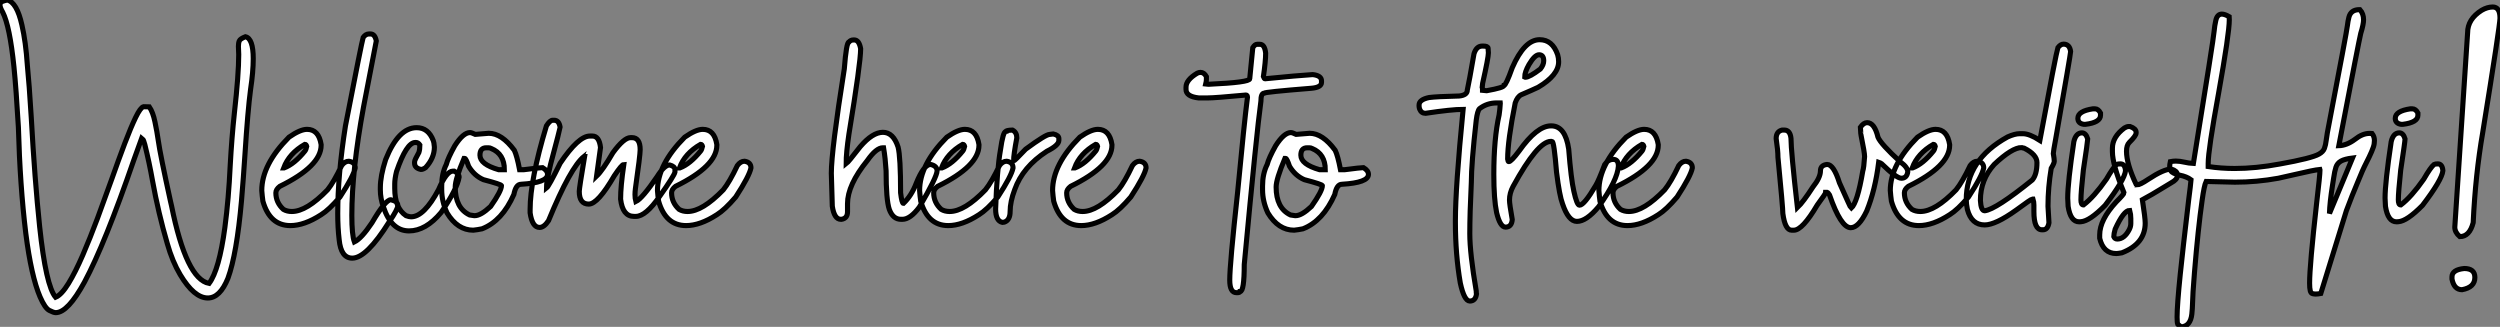
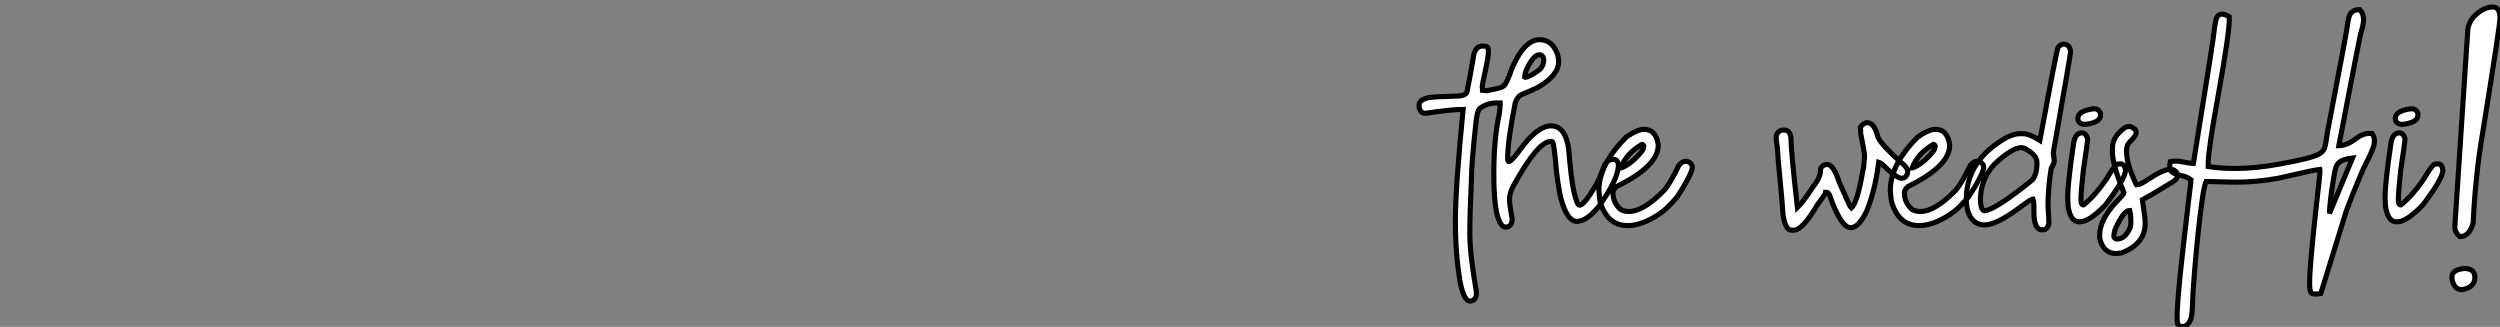
<svg xmlns="http://www.w3.org/2000/svg" viewBox="0.36 -43.15 489.37 63.99">
  <rect x="0.36" y="-43.15" width="489.37" height="63.99" fill="#808080" stroke="none" />
-   <path d="M11.27 18.05L11.27 18.05Q10.86 18.05 10.01 17.61Q9.16 17.17 8.20 14.96L8.20 14.96Q6.48 10.94 5.41 2.54L5.41 2.54Q4.27-6.81 3.96-18.24L3.96-18.24Q3.53-25.70 3.09-30.05L3.09-30.05Q2.27-38.04 0.90-40.74L0.90-40.74Q0.36-41.67 0.36-42.16L0.36-42.16Q0.36-42.33 0.46-42.60Q0.57-42.88 1.78-43.15L1.78-43.15Q3.66-42.71 4.65-38.25L4.65-38.25Q5.41-34.95 5.71-30.43L5.71-30.43Q6.07-26.85 6.48-20.13L6.48-20.13Q7.16-7.98 8.12 1.23L8.12 1.23Q9.35 12.80 11.24 15.04L11.24 15.04Q12.41 14.55 13.77 12.33Q15.12 10.12 16.56 6.79Q17.99 3.47 19.43-0.38Q20.86-4.24 22.22-8.05Q23.57-11.87 24.77-15.05Q25.98-18.24 26.92-20.18Q27.86-22.12 28.46-22.26L28.46-22.26L29.59-22.23Q30.30-21.19 30.69-19.30Q31.09-17.42 31.36-15.53L31.36-15.53Q31.69-13.07 33.74-3.72L33.74-3.72Q33.85-3.36 33.93-2.90L33.93-2.90Q36.83 11.51 41.29 12.33L41.29 12.33Q43.26 9.71 44.38 1.37L44.38 1.37Q45.12-4.24 45.42-10.72L45.42-10.72Q45.72-16.19 46.24-21.03L46.24-21.03Q47.09-28.60 47.09-32.48L47.09-32.48L47.03-34.07Q47.03-34.73 47.20-35.14Q47.36-35.55 48.40-35.96L48.40-35.96Q49.93-35.63 49.93-31.66L49.93-31.66Q49.93-29.09 49.41-25.65L49.41-25.65Q48.86-21.49 48.32-13.04L48.32-13.04Q48.02-8.42 47.63-3.83L47.63-3.83Q46.70 6.62 44.98 11.32L44.98 11.32Q43.42 15.18 41.04 15.18L41.04 15.18Q38.36 15.18 35.63 10.61L35.63 10.61Q34.10 8.04 33.11 4.54L33.11 4.54Q31.36-1.42 30.21-7.79L30.21-7.79Q29.59-11.29 28.71-14.85L28.71-14.85Q28.44-15.86 28.30-15.86L28.30-15.86L28.08-16.05L26.55-11.81Q20.92 4.54 16.90 12.06L16.90 12.06Q13.64 18.05 11.27 18.05ZM57.20 1.01L57.20 1.01Q53.18 1.01 51.82-3.77L51.82-3.77Q51.68-4.76 51.60-5.85L51.60-5.85Q51.60-10.94 56.93-16.30L56.93-16.30Q59.12-17.83 60.46-17.83L60.46-17.83Q62.75-17.83 63.22-14.85L63.22-14.85L63.22-14.71Q63.22-10.64 55.13-6.67L55.13-6.67Q54.36-6.07 54.36-5.41L54.36-5.41Q54.36-3.50 55.84-2.16L55.84-2.16Q56.55-1.75 57.48-1.75L57.48-1.75Q60.38-1.75 64.48-5.99L64.48-5.99Q65.71-7.52 67.24-10.75L67.24-10.75Q67.87-11.59 68.63-11.59L68.63-11.59Q69.89-11.40 69.89-10.28L69.89-10.28Q69.59-8.70 66.91-4.59L66.91-4.59Q64.78-2.08 63.22-1.12L63.22-1.12Q59.94 1.01 57.20 1.01ZM55.89-10.28L55.97-10.28Q58.00-11.05 60.05-13.59L60.05-13.59Q60.27-13.86 60.40-14.49L60.40-14.49Q60.29-14.90 60.05-14.90L60.05-14.90Q56.96-13.13 55.89-10.28L55.89-10.28ZM69.32 7.38L69.32 7.38Q67.10 7.38 66.75 3.77L66.75 3.77Q66.47 1.39 66.47-1.34L66.47-1.34Q66.47-8.94 67.98-18.51L67.98-18.51Q71.18-35 71.45-35.82L71.45-35.82Q71.94-36.50 72.57-36.50L72.57-36.50L72.90-36.50Q73.75-36.50 74.02-35.14L74.02-35.14L71.53-22.26Q69.23-9.84 69.23-0.98L69.23-0.98Q69.23 2.84 69.73 4.21L69.73 4.21Q71.12 3.53 73.17 0.46L73.17 0.46Q75.80-4.05 76.86-4.05L76.86-4.05Q78.23-3.75 78.23-2.93L78.23-2.93Q78.23-2.16 76.56 0.25L76.56 0.25Q72.11 7.38 69.32 7.38ZM80.42 2.05L80.42 2.05Q76.97 2.05 75.41-2.65L75.41-2.65Q74.81-4.32 74.81-5.99L74.81-5.99L74.81-6.40Q74.81-8.72 75.85-11.92L75.85-11.92Q78.34-18.16 81.92-18.16L81.92-18.16Q84.22-18.16 85.18-15.61L85.18-15.61Q85.31-15.34 85.39-14.36L85.39-14.36Q85.39-12.22 83.67-10.34L83.67-10.34Q83.15-9.98 82.77-9.98L82.77-9.98Q81.51-10.23 81.51-11.24L81.51-11.24L81.51-11.46Q81.51-11.81 82.36-13.32L82.36-13.32Q82.55-13.92 82.55-14.77L82.55-14.77Q82.22-15.26 81.79-15.26L81.79-15.26L81.65-15.26Q79.93-15.26 77.98-9.57L77.98-9.57Q77.63-8.12 77.63-7.16L77.63-7.16L77.63-6.26Q77.63-2.41 79.84-0.93L79.84-0.93Q80.45-0.71 80.83-0.71L80.83-0.71Q83.37-0.71 86.21-6.04L86.21-6.04Q87.75-9.65 89.00-9.65L89.00-9.65L89.28-9.65Q90.23-9.13 90.23-8.48L90.23-8.48Q89.88-6.23 86.71-1.56L86.71-1.56Q83.70 2.05 80.42 2.05ZM93.00 1.91L93.00 1.91Q89.91 1.91 87.86-1.48L87.86-1.48Q86.82-3.72 86.82-6.04L86.82-6.04L86.82-6.73Q86.82-9.16 87.72-10.96L87.72-10.96Q88.05-12.22 89.39-14.63L89.39-14.63Q91.03-17.20 92.37-17.20L92.37-17.20Q92.64-17.20 93.41-16.84L93.41-16.84Q93.68-16.84 96.03-17.06L96.03-17.06Q98.57-17.06 101.04-13.73L101.04-13.73Q101.55-12.66 102.07-9.93L102.07-9.93L102.89-9.93Q106.07-10.34 106.56-10.34L106.56-10.34Q107.54-9.76 107.54-9.02L107.54-9.02Q107.54-7.38 102.35-7.08L102.35-7.08Q101.34-7.08 100.95-5.09L100.95-5.09Q98.66 0.11 94.72 1.64L94.72 1.64Q93.79 1.83 93.00 1.91ZM97.97-9.93L99.09-9.93Q99.09-13.02 96.52-14.08L96.52-14.08Q96.28-14.22 95.98-14.22L95.98-14.22L95.54-14.22Q94.31-14.22 94.31-12.77L94.31-12.77Q94.31-10.99 97.97-9.93L97.97-9.93ZM93.27-0.93L93.27-0.93Q94.47-0.93 96.39-2.73L96.39-2.73Q98.52-5.77 98.52-6.81L98.52-6.81Q98.52-7.05 94.99-7.98L94.99-7.98Q93.19-8.75 92.09-10.61L92.09-10.61Q91.57-12.14 91.33-12.14L91.33-12.14L91.19-12.14Q89.47-8.07 89.47-6.54L89.47-6.54Q89.47-2.41 92.29-1.07L92.29-1.07Q93.13-0.98 93.27-0.93ZM105.98 1.37L105.98 1.37Q104.54 1.37 104.13-1.48L104.13-1.48L104.13-2.16Q104.13-7.93 107.32-18.51L107.32-18.51Q108.01-19.61 108.55-19.61L108.55-19.61L108.83-19.61Q109.79-19.61 110.00-18.24L110.00-18.24Q110.00-17.99 108.14-11.02L108.14-11.02Q107.32-7.57 107.32-6.32L107.32-6.32Q107.79-6.67 110.00-11.18L110.00-11.18Q113.59-16.52 115.83-16.52L115.83-16.52L116.32-16.52Q117.66-16.52 117.91-14.27L117.91-14.27L117.14-8.67Q118.32-9.79 120.34-13.26L120.34-13.26Q122.50-16.21 123.79-16.21L123.79-16.21L124.06-16.21Q125.67-16.21 125.67-13.86L125.67-13.86Q125.67-12.74 124.74-6.23L124.74-6.23Q124.66-5.61 124.66-5.06L124.66-5.06Q124.66-4.29 124.82-3.69L124.82-3.69Q126.08-4.29 128.98-8.56L128.98-8.56Q130.43-10.86 131.44-10.86L131.44-10.86Q132.48-10.58 132.48-9.95L132.48-9.95L132.48-9.46Q132.34-8.75 129.47-4.70L129.47-4.70Q126.77-0.79 124.82-0.79L124.82-0.79L124.47-0.79Q122.23-0.79 121.84-4.18L121.84-4.18Q121.84-6.67 122.47-10.96L122.47-10.96Q122.09-10.96 120.61-8.75L120.61-8.75Q117.39-3.20 115.61-3.20L115.61-3.20Q113.75-3.20 113.75-5.69L113.75-5.69Q113.75-6.32 114.79-12.50L114.79-12.50Q114.71-12.50 114.71-12.55L114.71-12.55Q112.03-10.42 107.73 0.05L107.73 0.05Q106.86 1.37 105.98 1.37ZM134.67 1.01L134.67 1.01Q130.65 1.01 129.28-3.77L129.28-3.77Q129.14-4.76 129.06-5.85L129.06-5.85Q129.06-10.94 134.39-16.30L134.39-16.30Q136.58-17.83 137.92-17.83L137.92-17.83Q140.22-17.83 140.68-14.85L140.68-14.85L140.68-14.71Q140.68-10.64 132.59-6.67L132.59-6.67Q131.82-6.07 131.82-5.41L131.82-5.41Q131.82-3.50 133.30-2.16L133.30-2.16Q134.01-1.75 134.94-1.75L134.94-1.75Q137.84-1.75 141.94-5.99L141.94-5.99Q143.17-7.52 144.70-10.75L144.70-10.75Q145.33-11.59 146.10-11.59L146.10-11.59Q147.36-11.40 147.36-10.28L147.36-10.28Q147.05-8.70 144.38-4.59L144.38-4.59Q142.24-2.08 140.68-1.12L140.68-1.12Q137.40 1.01 134.67 1.01ZM133.36-10.28L133.44-10.28Q135.46-11.05 137.51-13.59L137.51-13.59Q137.73-13.86 137.87-14.49L137.87-14.49Q137.76-14.90 137.51-14.90L137.51-14.90Q134.42-13.13 133.36-10.28L133.36-10.28Z" fill="white" stroke="black" transform="scale(1,1)" />
-   <path d="M177.01-0.22L177.01-0.22L176.73-0.22Q175.15-0.22 174.44-2.16L174.44-2.16Q173.81-3.99 173.81-9.71L173.81-9.71Q173.67-12.11 173.32-14.22L173.32-14.22L173.18-14.22Q171.89-14.22 170.14-11.73L170.14-11.73Q166.26-6.95 166.26-3.28L166.26-3.28L166.26-1.70Q166.26-0.41 165.09-0.22L165.09-0.22L164.95-0.22Q163.66-0.22 163.28-2.79L163.28-2.79Q163.09-8.48 163.09-9.24L163.09-9.24Q163.09-13.62 165.63-29.67L165.63-29.67Q166.04-34.92 166.54-34.92L166.54-34.92Q166.86-35.33 167.44-35.33L167.44-35.33L167.57-35.33Q168.53-35.33 168.83-33.61L168.83-33.61Q168.83-30.82 166.54-16.93L166.54-16.93Q165.99-13.23 165.99-11.10L165.99-11.10Q166.43-11.43 168.75-14.44L168.75-14.44Q171.16-17.25 173.18-17.25L173.18-17.25Q175.23-17.25 176.16-14.36L176.16-14.36Q176.65-12.44 176.65-5.41L176.65-5.41Q176.90-3.34 177.20-3.34L177.20-3.34Q178.79-4.84 179.69-7.22L179.69-7.22Q181.19-10.96 182.53-10.96L182.53-10.96Q183.79-10.66 183.79-9.71L183.79-9.71Q183.79-8.56 180.32-2.60L180.32-2.60Q178.54-0.22 177.01-0.22ZM185.98 1.01L185.98 1.01Q181.96 1.01 180.59-3.77L180.59-3.77Q180.45-4.76 180.37-5.85L180.37-5.85Q180.37-10.94 185.70-16.30L185.70-16.30Q187.89-17.83 189.23-17.83L189.23-17.83Q191.53-17.83 191.99-14.85L191.99-14.85L191.99-14.71Q191.99-10.64 183.90-6.67L183.90-6.67Q183.13-6.07 183.13-5.41L183.13-5.41Q183.13-3.50 184.61-2.16L184.61-2.16Q185.32-1.75 186.25-1.75L186.25-1.75Q189.15-1.75 193.25-5.99L193.25-5.99Q194.48-7.52 196.01-10.75L196.01-10.75Q196.64-11.59 197.41-11.59L197.41-11.59Q198.66-11.40 198.66-10.28L198.66-10.28Q198.36-8.70 195.68-4.59L195.68-4.59Q193.55-2.08 191.99-1.12L191.99-1.12Q188.71 1.01 185.98 1.01ZM184.66-10.28L184.75-10.28Q186.77-11.05 188.82-13.59L188.82-13.59Q189.04-13.86 189.18-14.49L189.18-14.49Q189.07-14.90 188.82-14.90L188.82-14.90Q185.73-13.13 184.66-10.28L184.66-10.28ZM196.97 0.33L196.56 0.38Q195.25 0.08 195.25-2.24L195.25-2.24Q195.52-9.95 196.20-13.81L196.20-13.81Q196.70-17.39 197.24-17.39L197.24-17.39Q197.24-17.64 198.55-17.69L198.55-17.69Q199.40-17.25 199.40-16.16L199.40-16.16Q198.77-12.82 198.77-11.65L198.77-11.65Q198.96-11.65 201.13-13.95L201.13-13.95Q205.06-16.84 205.83-16.84L205.83-16.84L206.54-16.93Q207.63-16.68 207.63-16.02L207.63-16.02L207.63-15.67Q207.63-14.71 205.28-13.54L205.28-13.54Q200.55-10.47 198.99-6.04L198.99-6.04Q198.09-3.66 198.09-1.75L198.09-1.75Q198.09-0.08 196.97 0.33L196.97 0.33ZM212.01 1.01L212.01 1.01Q207.99 1.01 206.62-3.77L206.62-3.77Q206.48-4.76 206.40-5.85L206.40-5.85Q206.40-10.94 211.73-16.30L211.73-16.30Q213.92-17.83 215.26-17.83L215.26-17.83Q217.56-17.83 218.02-14.85L218.02-14.85L218.02-14.71Q218.02-10.64 209.93-6.67L209.93-6.67Q209.16-6.07 209.16-5.41L209.16-5.41Q209.16-3.50 210.64-2.16L210.64-2.16Q211.35-1.75 212.28-1.75L212.28-1.75Q215.18-1.75 219.28-5.99L219.28-5.99Q220.51-7.52 222.04-10.75L222.04-10.75Q222.67-11.59 223.44-11.59L223.44-11.59Q224.70-11.40 224.70-10.28L224.70-10.28Q224.39-8.70 221.71-4.59L221.71-4.59Q219.58-2.08 218.02-1.12L218.02-1.12Q214.74 1.01 212.01 1.01ZM210.70-10.28L210.78-10.28Q212.80-11.05 214.85-13.59L214.85-13.59Q215.07-13.86 215.21-14.49L215.21-14.49Q215.10-14.90 214.85-14.90L214.85-14.90Q211.76-13.13 210.70-10.28L210.70-10.28Z" fill="white" stroke="black" transform="scale(1,1)" />
-   <path d="M246.44-34.48L246.44-34.48L246.96-34.48Q247.94-34.48 248.11-32.73L248.11-32.73Q248.11-31.17 247.67-28.16L247.67-28.16Q247.83-27.73 247.97-27.73L247.97-27.73Q254.48-28.38 257.32-28.55L257.32-28.55Q259.04-28.36 259.04-27.32L259.04-27.32L259.04-27.02Q259.04-26.03 257.02-25.87L257.02-25.87Q247.83-25.13 247.83-24.91L247.83-24.91Q247.18-24.91 247.18-23.32L247.18-23.32Q246.38-17.64 243.92 8.64L243.92 8.64Q243.92 13.92 243.10 13.92L243.10 13.92Q243.07 14.14 242.53 14.14L242.53 14.14L242.39 14.14Q241.08 14.14 241.08 11.68L241.08 11.68Q241.08 8.56 242.61-5.41L242.61-5.41Q243.92-19.25 244.55-24.12L244.55-24.12Q244.52-24.55 244.28-24.55L244.28-24.55Q238.23-23.98 236.73-23.98L236.73-23.98L235.01-23.98Q232.52-24.25 232.52-25.65L232.52-25.65L232.52-26.09Q232.52-27.51 234.71-28.82L234.71-28.82Q235.04-28.98 235.36-28.98L235.36-28.98Q236.05-28.98 236.51-28.16L236.51-28.16L236.51-27.59Q236.51-27.23 236.38-26.71L236.38-26.71L236.87-26.66L237.03-26.66Q244.99-27.02 244.99-27.73L244.99-27.73L245.59-33.82Q246-34.48 246.44-34.48ZM253.68 1.91L253.68 1.91Q250.59 1.91 248.54-1.48L248.54-1.48Q247.50-3.72 247.50-6.04L247.50-6.04L247.50-6.73Q247.50-9.16 248.41-10.96L248.41-10.96Q248.73-12.22 250.07-14.63L250.07-14.63Q251.71-17.20 253.05-17.20L253.05-17.20Q253.33-17.20 254.09-16.84L254.09-16.84Q254.37-16.84 256.72-17.06L256.72-17.06Q259.26-17.06 261.72-13.73L261.72-13.73Q262.24-12.66 262.76-9.93L262.76-9.93L263.58-9.93Q266.75-10.34 267.25-10.34L267.25-10.34Q268.23-9.76 268.23-9.02L268.23-9.02Q268.23-7.38 263.04-7.08L263.04-7.08Q262.02-7.08 261.64-5.09L261.64-5.09Q259.34 0.11 255.41 1.64L255.41 1.64Q254.48 1.83 253.68 1.91ZM258.66-9.93L259.78-9.93Q259.78-13.02 257.21-14.08L257.21-14.08Q256.96-14.22 256.66-14.22L256.66-14.22L256.23-14.22Q255.00-14.22 255.00-12.77L255.00-12.77Q255.00-10.99 258.66-9.93L258.66-9.93ZM253.96-0.93L253.96-0.93Q255.16-0.93 257.07-2.73L257.07-2.73Q259.21-5.77 259.21-6.81L259.21-6.81Q259.21-7.05 255.68-7.98L255.68-7.98Q253.88-8.75 252.78-10.61L252.78-10.61Q252.26-12.14 252.02-12.14L252.02-12.14L251.88-12.14Q250.16-8.07 250.16-6.54L250.16-6.54Q250.16-2.41 252.97-1.07L252.97-1.07Q253.82-0.98 253.96-0.93Z" fill="white" stroke="black" transform="scale(1,1)" />
  <path d="M301.74-35.38L301.74-35.38Q304.26-35.38 305.27-32.43L305.27-32.43Q305.46-31.80 305.46-31.06L305.46-31.06Q305.46-28.44 301.44-26.06L301.44-26.06Q300.46-25.59 298.16-24.61L298.16-24.61Q297.39-24.25 296.96-23.00L296.96-23.00Q295.48-15.59 295.48-12.00L295.48-12.00Q295.54-11.51 295.70-11.51L295.70-11.51Q296.16-11.51 297.70-13.56L297.70-13.56Q301.20-18.51 303.96-18.51L303.96-18.51L304.01-18.51Q306.77-18.51 307.43-13.97L307.43-13.97Q307.89-8.09 308.44-5.71L308.44-5.71Q309.04-2.98 309.54-2.98L309.54-2.98Q310.46-2.98 312.73-6.86L312.73-6.86Q313.28-7.74 314.48-10.94L314.48-10.94Q315.14-11.95 316.15-11.95L316.15-11.95Q317.16-11.95 317.16-10.64L317.16-10.64Q317-7.88 313.28-2.68L313.28-2.68Q310.88 0.19 309.04 0.19L309.04 0.19Q307.38 0.19 306.23-3.23L306.23-3.23Q305.63-4.79 305.05-9.43L305.05-9.43Q304.56-15.42 304.20-15.42L304.20-15.42L303.96-15.48Q301.36-15.48 296.55-6.67L296.55-6.67Q295.84-5.36 295.84-3.99L295.84-3.99Q295.84-3.23 296.38-0.16L296.38-0.16Q296.25 1.31 295.07 1.31L295.07 1.31Q294.00 1.31 293.32-1.53L293.32-1.53Q292.77-4.16 292.77-9.02L292.77-9.02Q292.77-16.02 293.81-20.67L293.81-20.67Q293.98-21.85 294.03-22.80L294.03-22.80Q293.98-22.89 293.98-23.00L293.98-23.00L293.32-23.00Q291.43-23.00 289.98-21.88L289.98-21.88Q289.57-21.49 289.33-19.61L289.33-19.61Q288.37-11.13 288.37-7.46L288.37-7.46Q288.07-1.26 288.07 2.57L288.07 2.57Q288.07 6.45 289.33 13.81L289.33 13.81Q289.33 14.25 289.38 14.41L289.38 14.41Q289.19 15.78 288.07 15.78L288.07 15.78Q286.98 15.78 286.21 12.25L286.21 12.25Q285.25 6.67 285.25 0.36L285.25 0.36L285.25 0Q285.25-6.40 286.76-21.74L286.76-21.74Q284.54-21.74 279.40-20.97L279.40-20.97Q278.58-20.97 278.25-21.79L278.25-21.79Q278.14-22.12 278.14-22.39L278.14-22.39L278.14-22.59Q278.14-23.65 280.11-24.06L280.11-24.06Q281.56-24.25 286.02-24.36L286.02-24.36Q287.58-24.53 287.58-25.51L287.58-25.51Q287.93-27.07 288.89-32.62L288.89-32.62Q289.36-34.13 290.50-34.13L290.50-34.13L290.70-34.13Q291.65-34.13 291.65-33.69L291.65-33.69Q291.71-33.14 291.71-32.81L291.71-32.81Q291.71-31.86 290.59-26.88L290.59-26.88Q290.59-26.71 290.50-26.06L290.50-26.06Q290.56-25.87 290.56-25.68L290.56-25.68L290.56-25.46Q291.05-25.40 291.30-25.40L291.30-25.40L291.41-25.40Q294.74-26.00 294.74-26.41L294.74-26.41Q295.15-26.44 296.38-29.89L296.38-29.89Q298.76-35.38 301.74-35.38ZM298.82-28.08L298.82-28.08L298.93-28.03L298.95-28.03Q299.75-28.03 301.88-29.64L301.88-29.64Q302.54-30.46 302.54-31.25L302.54-31.25Q302.54-32.43 301.63-32.43L301.63-32.43Q300.79-32.43 299.66-30.52L299.66-30.52Q298.82-29.04 298.82-28.08ZM318.94 1.01L318.94 1.01Q314.92 1.01 313.55-3.77L313.55-3.77Q313.42-4.76 313.34-5.85L313.34-5.85Q313.34-10.94 318.67-16.30L318.67-16.30Q320.86-17.83 322.20-17.83L322.20-17.83Q324.49-17.83 324.96-14.85L324.96-14.85L324.96-14.71Q324.96-10.64 316.86-6.67L316.86-6.67Q316.10-6.07 316.10-5.41L316.10-5.41Q316.10-3.50 317.57-2.16L317.57-2.16Q318.29-1.75 319.21-1.75L319.21-1.75Q322.11-1.75 326.21-5.99L326.21-5.99Q327.45-7.52 328.98-10.75L328.98-10.75Q329.61-11.59 330.37-11.59L330.37-11.59Q331.63-11.40 331.63-10.28L331.63-10.28Q331.33-8.70 328.65-4.59L328.65-4.59Q326.52-2.08 324.96-1.12L324.96-1.12Q321.68 1.01 318.94 1.01ZM317.63-10.28L317.71-10.28Q319.73-11.05 321.79-13.59L321.79-13.59Q322.00-13.86 322.14-14.49L322.14-14.49Q322.03-14.90 321.79-14.90L321.79-14.90Q318.70-13.13 317.63-10.28L317.63-10.28Z" fill="white" stroke="black" transform="scale(1,1)" />
  <path d="M351.51 1.91L351.51 1.91L351.07 1.91Q349.79 1.91 349.35-1.34L349.35-1.34Q349.35-2.46 348.39-12.36L348.39-12.36Q348.39-13.70 348.04-16.02L348.04-16.02Q348.04-17.42 349.21-17.69L349.21-17.69L349.63-17.69Q350.77-17.69 350.94-16.08L350.94-16.08Q350.94-13.67 352.20-2.52L352.20-2.52Q353.34-3.61 355.23-6.54L355.23-6.54Q356.71-8.39 356.71-9.71L356.71-9.71Q356.71-10.83 358.02-10.96L358.02-10.96Q359.30-10.96 360.43-7.36L360.43-7.36Q362.61-2.46 362.72-2.38L362.72-2.38Q363.95-3.47 364.99-9.65L364.99-9.65Q365.21-10.28 365.35-12.50L365.35-12.50Q365.35-13.26 364.66-16.65L364.66-16.65Q364.61-16.68 364.53-18.24L364.53-18.24Q365.16-19.14 365.84-19.14L365.84-19.14Q367.29-19.14 367.97-16.30L367.97-16.30Q368.52-14.96 372.35-11.46L372.35-11.46Q373.80-10.39 373.80-9.52L373.80-9.52Q373.63-8.26 372.54-8.26L372.54-8.26Q371.58-8.26 368.68-11.10L368.68-11.10Q368.44-11.27 368.11-11.38L368.11-11.38Q367.43-5.93 365.76-1.83L365.76-1.83Q364.20 1.42 362.64 1.42L362.64 1.42Q360.70 1.42 358.48-5.00L358.48-5.00Q358.21-5.44 358.02-5.50L358.02-5.50L357.75-5.50Q357.75-5.28 356.08-3.01L356.08-3.01Q353.18 1.91 351.51 1.91ZM375.98 1.01L375.98 1.01Q371.96 1.01 370.60-3.77L370.60-3.77Q370.46-4.76 370.38-5.85L370.38-5.85Q370.38-10.94 375.71-16.30L375.71-16.30Q377.90-17.83 379.24-17.83L379.24-17.83Q381.54-17.83 382-14.85L382-14.85L382-14.71Q382-10.64 373.91-6.67L373.91-6.67Q373.14-6.07 373.14-5.41L373.14-5.41Q373.14-3.50 374.62-2.16L374.62-2.16Q375.33-1.75 376.26-1.75L376.26-1.75Q379.16-1.75 383.26-5.99L383.26-5.99Q384.49-7.52 386.02-10.75L386.02-10.75Q386.65-11.59 387.41-11.59L387.41-11.59Q388.67-11.40 388.67-10.28L388.67-10.28Q388.37-8.70 385.69-4.59L385.69-4.59Q383.56-2.08 382-1.12L382-1.12Q378.72 1.01 375.98 1.01ZM374.67-10.28L374.75-10.28Q376.78-11.05 378.83-13.59L378.83-13.59Q379.05-13.86 379.18-14.49L379.18-14.49Q379.07-14.90 378.83-14.90L378.83-14.90Q375.74-13.13 374.67-10.28L374.67-10.28ZM400.27 1.83L400.27 1.83L400.07 1.83Q398.49 1.83 398.49-1.75L398.49-1.75L398.49-3.01Q398.49-3.64 398.32-4.18L398.32-4.18L398.19-4.18Q397.94-4.18 395.02-2.02L395.02-2.02Q390.97 0.88 388.86 0.88L388.86 0.88Q386.27 0.88 385.47-2.16L385.47-2.16Q385.25-3.25 385.25-4.05L385.25-4.05Q385.25-11.89 393.35-16.35L393.35-16.35Q394.77-16.98 395.70-16.98L395.70-16.98L396.33-16.98Q397.61-16.98 399.66-15.67L399.66-15.67Q402.84-32.81 403.19-33.82L403.19-33.82Q403.71-34.51 404.29-34.51L404.29-34.51Q405.49-34.51 405.68-33.06L405.68-33.06Q405.68-32.57 402.78-16.08L402.78-16.08Q402.29-13.45 402.29-13.10L402.29-13.10Q402.48-12.00 402.48-11.59L402.48-11.59Q402.48-11.21 401.88-10.20L401.88-10.20Q401.25-6.45 401.25-2.79L401.25-2.79L401.44 0.46Q401.20 1.83 400.27 1.83ZM388.86-1.89L388.86-1.89Q391.05-2.16 398.19-7.93L398.19-7.93Q399.09-9.00 399.09-11.32L399.09-11.32Q399.09-12.88 396.60-14.14L396.60-14.14Q396.11-14.22 396.11-14.27L396.11-14.27Q394.22-14.27 390.72-10.96L390.72-10.96Q388.02-7.98 388.02-3.91L388.02-3.91Q388.13-1.89 388.86-1.89ZM410.05-21.85L410.44-21.85Q411.09-21.85 411.53-21.03L411.53-21.03L411.53-20.59Q411.53-19.17 408.58-18.81L408.58-18.81L408.28-18.81Q407.10-18.98 407.10-19.99L407.10-19.99Q407.10-21.41 410.05-21.85L410.05-21.85ZM407.70 0.25L407.35 0.27Q405.65 0.27 405.19-2.76L405.19-2.76Q405.11-4.02 405.11-4.38L405.11-4.38Q405.11-7.41 406.31-15.42L406.31-15.42Q406.72-17.14 407.89-17.14L407.89-17.14Q408.66-17.14 409.02-15.97L409.02-15.97L409.02-15.94Q409.02-15.45 408.17-9.84L408.17-9.84Q407.70-5.50 407.70-4.05L407.70-4.05Q407.70-3.04 408.17-3.04L408.17-3.04L408.20-3.04Q410.25-4.59 412.68-8.07L412.68-8.07Q414.05-10.45 414.70-10.96L414.70-10.96Q414.89-11.07 415.44-11.07L415.44-11.07Q416.32-11.07 416.43-9.73L416.43-9.73Q416.23-7.93 412.43-2.95L412.43-2.95Q409.40 0.14 407.70 0.25L407.70 0.25ZM414.62 6.48L414.62 6.48Q412.08 6.48 411.37 3.50L411.37 3.50L411.37 2.82Q411.37-0.11 414.62-3.64L414.62-3.64Q416.13-5.14 416.13-5.41L416.13-5.41Q413.86-10.94 413.86-13.45L413.86-13.45L413.86-14.14Q413.86-16.35 416.21-18.10L416.21-18.10Q416.67-18.38 417.03-18.38L417.03-18.38L417.33-18.38Q418.50-17.96 418.50-17.25L418.50-17.25L418.50-17.12Q418.50-16.57 417.16-15.26L417.16-15.26Q416.62-14.71 416.62-13.54L416.62-13.54Q416.62-11.07 418.50-7.08L418.50-7.08Q418.64-7.05 418.64-6.95L418.64-6.95Q419.24-6.95 420.86-8.04L420.86-8.04Q423.92-10.06 425.39-10.06L425.39-10.06Q426.57-9.68 426.57-8.97L426.57-8.97L426.57-8.75Q426.57-8.01 425.39-7.38L425.39-7.38Q424.63-6.95 423.21-6.06Q421.79-5.17 419.73-4.05L419.73-4.05Q420.28-0.46 420.28 0.52L420.28 0.52Q420.28 4.57 415.71 6.34L415.71 6.34Q414.92 6.48 414.62 6.48ZM414.81 3.64L414.81 3.64Q416.21 3.64 417.16 1.78L417.16 1.78Q417.46 1.20 417.46 0.60L417.46 0.60L417.46-0.38Q417.46-1.20 417.25-1.97L417.25-1.97Q416.07-1.97 414.40 1.70L414.40 1.70Q414.13 2.63 414.13 3.17L414.13 3.17Q414.32 3.64 414.81 3.64ZM427.31 20.84L427.31 20.84L426.65 20.32Q426.52 20.02 426.52 18.92L426.52 18.92Q426.52 16.63 427.14 10.53L427.14 10.53Q427.61 5.91 428.81-4.21L428.81-4.21Q429.17-6.97 429.25-7.96L429.25-7.96Q428.40-8.59 427.04-8.86L427.04-8.86Q426.38-9.02 425.89-9.24L425.89-9.24Q425.07-9.60 425.07-10.53L425.07-10.53Q425.07-10.94 425.20-11.51L425.20-11.51Q425.78-11.62 426.27-11.62L426.27-11.62Q427.04-11.62 427.99-11.40L427.99-11.40Q428.76-11.21 429.71-11.16L429.71-11.16Q433.71-35.90 433.76-36.97L433.76-36.97Q433.87-38.17 434.09-39.10L434.09-39.10Q434.36-40.39 435.29-40.39L435.29-40.39Q435.84-40.39 436.71-39.89L436.71-39.89L436.74-39.27Q436.74-36.61 434.64-24.88L434.64-24.88Q432.61-13.78 432.61-11.16L432.61-11.16L432.61-10.55Q435.16-10.17 437.78-10.17L437.78-10.17Q441.94-10.17 446.64-11.05L446.64-11.05Q452.90-12.17 454.30-12.99L454.30-12.99Q455.12-13.45 455.36-14.11Q455.61-14.77 455.72-15.75L455.72-15.75L455.94-17.20Q459.79-37.27 459.85-38.09L459.85-38.09Q459.96-39.02 460.15-39.76L460.15-39.76Q460.53-41.26 462.20-41.26L462.20-41.26L462.31-41.26Q463.02-40.47 463.02-39.29L463.02-39.29Q463.02-38.39 462.47-36.61L462.47-36.61Q462.17-35.46 458.18-14.63L458.18-14.63Q459.74-14.68 461.32-15.86L461.32-15.86Q462.80-17.04 464.20-17.04L464.20-17.04L464.69-17.01Q465.15-16.41 465.15-15.64L465.15-15.64Q465.15-15.53 465.10-15.01Q465.04-14.49 464.59-13.45Q464.14-12.41 463.63-11.43Q463.13-10.45 462.77-9.63L462.77-9.63Q462.34-8.53 461.90-7.55L461.90-7.55Q460.78-4.92 459.66-1.91L459.66-1.91L454.65 14.30Q454.05 14.41 453.64 14.41L453.64 14.41Q453.37 14.41 453.04 14.33Q452.71 14.25 452.59 13.77Q452.46 13.29 452.46 12.28L452.46 12.28Q452.46 8.83 453.83-3.34L453.83-3.34Q454.49-8.91 454.49-9.87L454.49-9.87L454.46-9.98Q453.31-9.87 449.62-9.00L449.62-9.00Q447.79-8.56 446.34-8.26L446.34-8.26Q442.10-7.49 437.84-7.49L437.84-7.49L432.20-7.63Q431.82-6.84 431.41-3.86L431.41-3.86Q430.64 1.50 429.93 10.12L429.93 10.12Q429.55 14.82 429.55 16.13L429.55 16.13Q429.52 17.28 429.41 18.32L429.41 18.32Q429.14 20.73 427.31 20.84ZM456.35-1.37L456.35-1.37L460.86-12.22Q459.33-12.03 458.60-11.62Q457.88-11.21 457.62-10.43Q457.36-9.65 457.17-8.31L457.17-8.31L456.95-6.92Q456.40-3.45 456.35-1.37ZM472.18-21.85L472.56-21.85Q473.22-21.85 473.66-21.03L473.66-21.03L473.66-20.59Q473.66-19.17 470.70-18.81L470.70-18.81L470.40-18.81Q469.23-18.98 469.23-19.99L469.23-19.99Q469.23-21.41 472.18-21.85L472.18-21.85ZM469.83 0.25L469.47 0.27Q467.78 0.27 467.31-2.76L467.31-2.76Q467.23-4.02 467.23-4.38L467.23-4.38Q467.23-7.41 468.43-15.42L468.43-15.42Q468.84-17.14 470.02-17.14L470.02-17.14Q470.79-17.14 471.14-15.97L471.14-15.97L471.14-15.94Q471.14-15.45 470.29-9.84L470.29-9.84Q469.83-5.50 469.83-4.05L469.83-4.05Q469.83-3.04 470.29-3.04L470.29-3.04L470.32-3.04Q472.37-4.59 474.80-8.07L474.80-8.07Q476.17-10.45 476.83-10.96L476.83-10.96Q477.02-11.07 477.57-11.07L477.57-11.07Q478.44-11.07 478.55-9.73L478.55-9.73Q478.36-7.93 474.56-2.95L474.56-2.95Q471.52 0.14 469.83 0.25L469.83 0.25ZM481.86 3.17L481.86 3.17Q480.88 2.32 480.88 1.31L480.88 1.31L483.39-36.75Q483.39-39.40 486.13-41.13L486.13-41.13Q487.25-41.78 488.31-41.78L488.31-41.78Q489.73-41.78 489.73-39.59L489.73-39.59Q489.73-38.20 486.34-17.17L486.34-17.17Q484.92-8.94 484.48 0.44L484.48 0.44Q483.77 3.17 481.86 3.17ZM482.30 13.56L482.30 13.56Q480.74 13.56 480.33 11.48L480.33 11.48L480.33 11.05Q480.33 9.65 482.73 9.41L482.73 9.41Q484.81 9.41 484.81 11.16L484.81 11.16Q484.81 13.10 482.30 13.56Z" fill="white" stroke="black" transform="scale(1,1)" />
</svg>